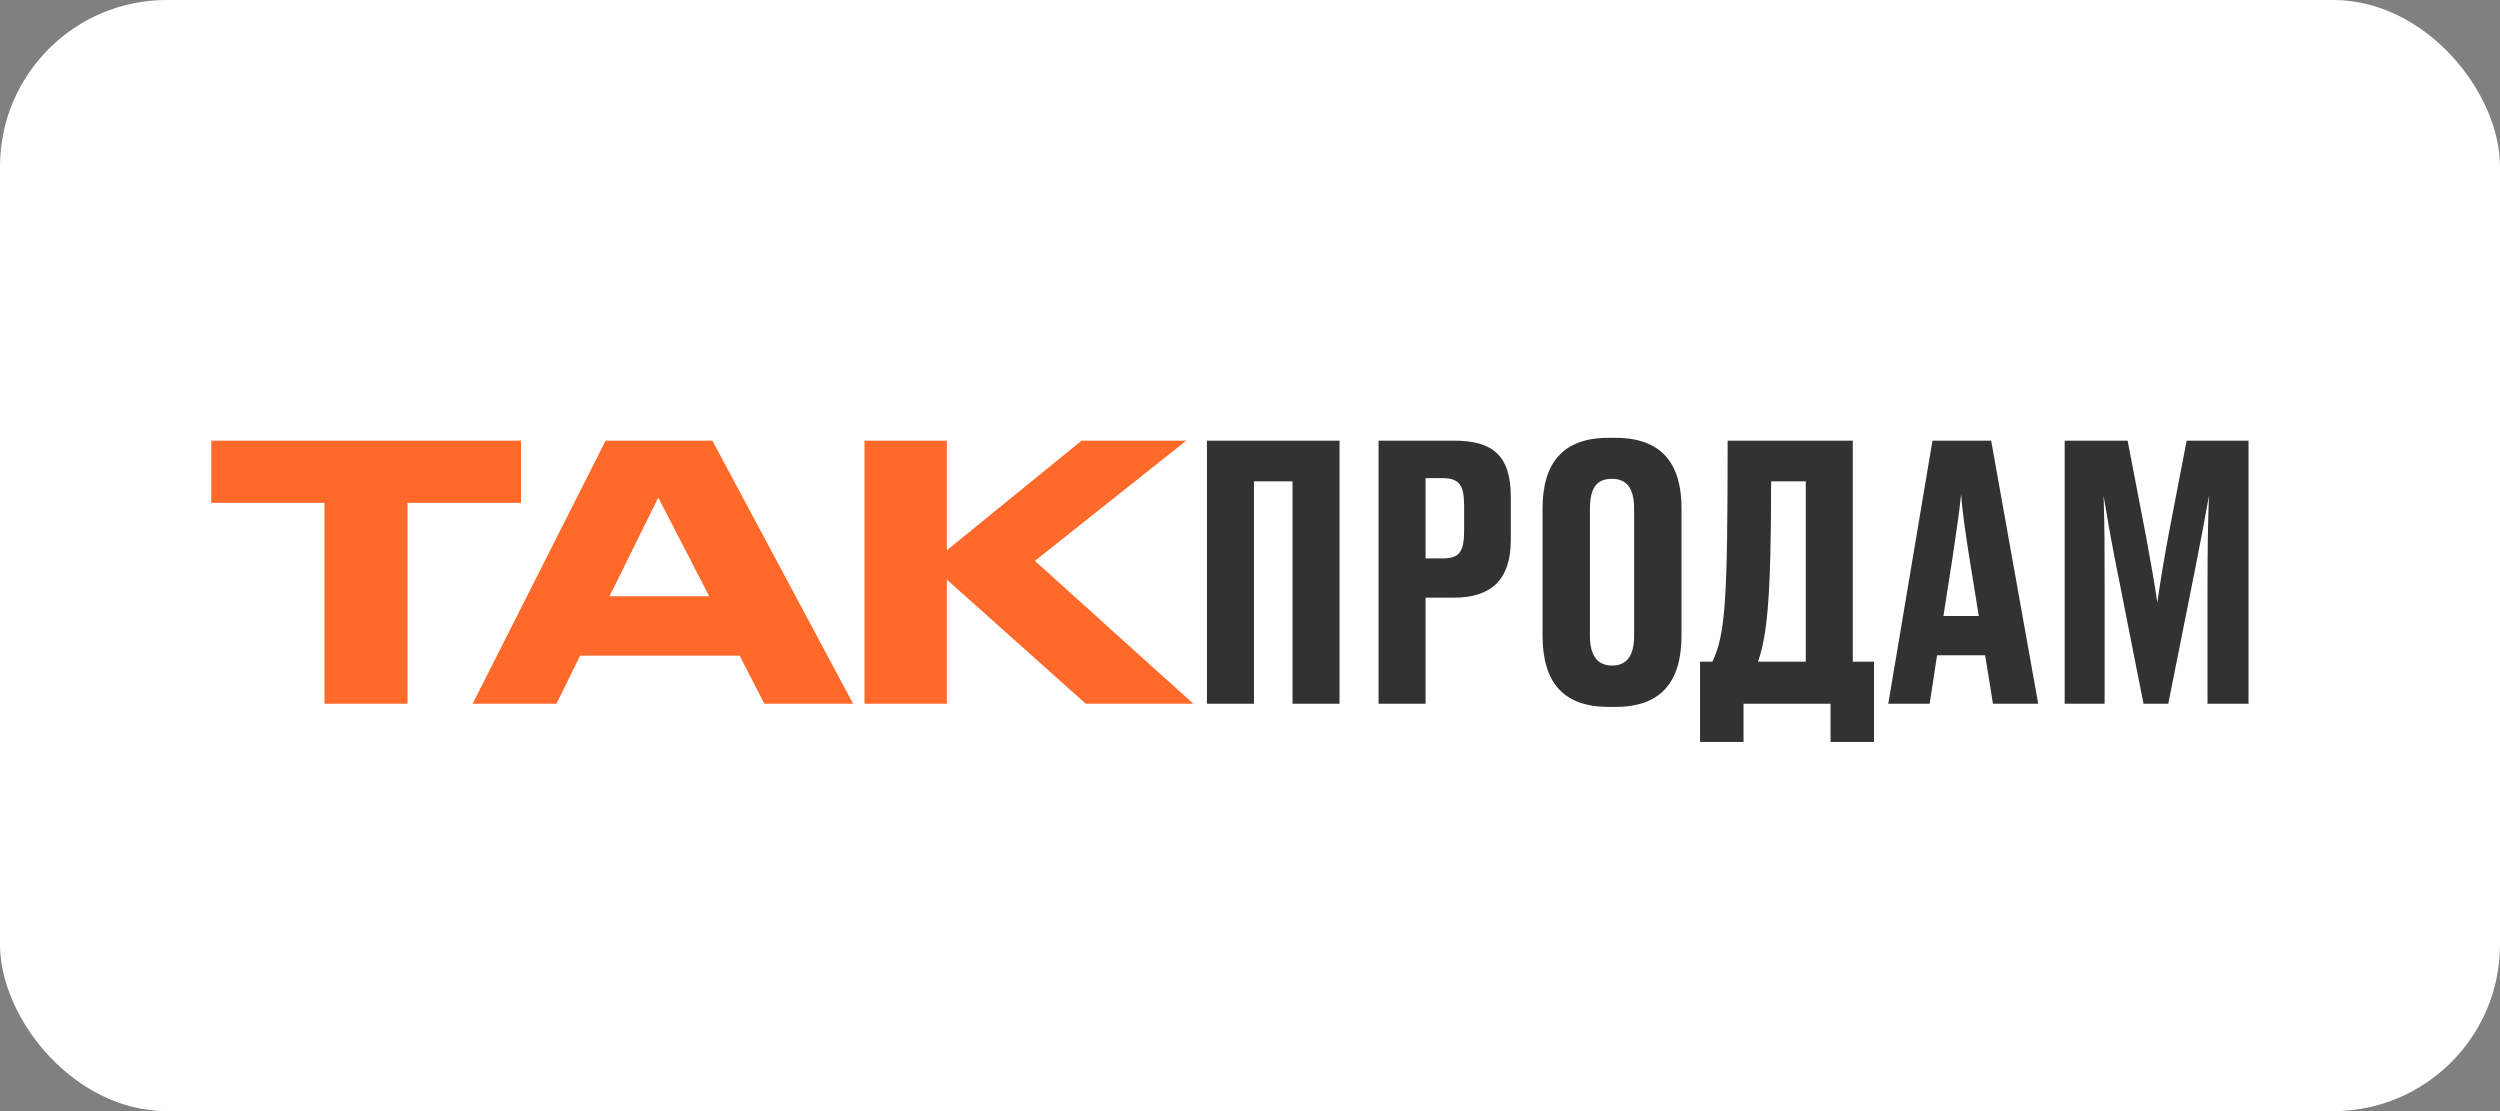
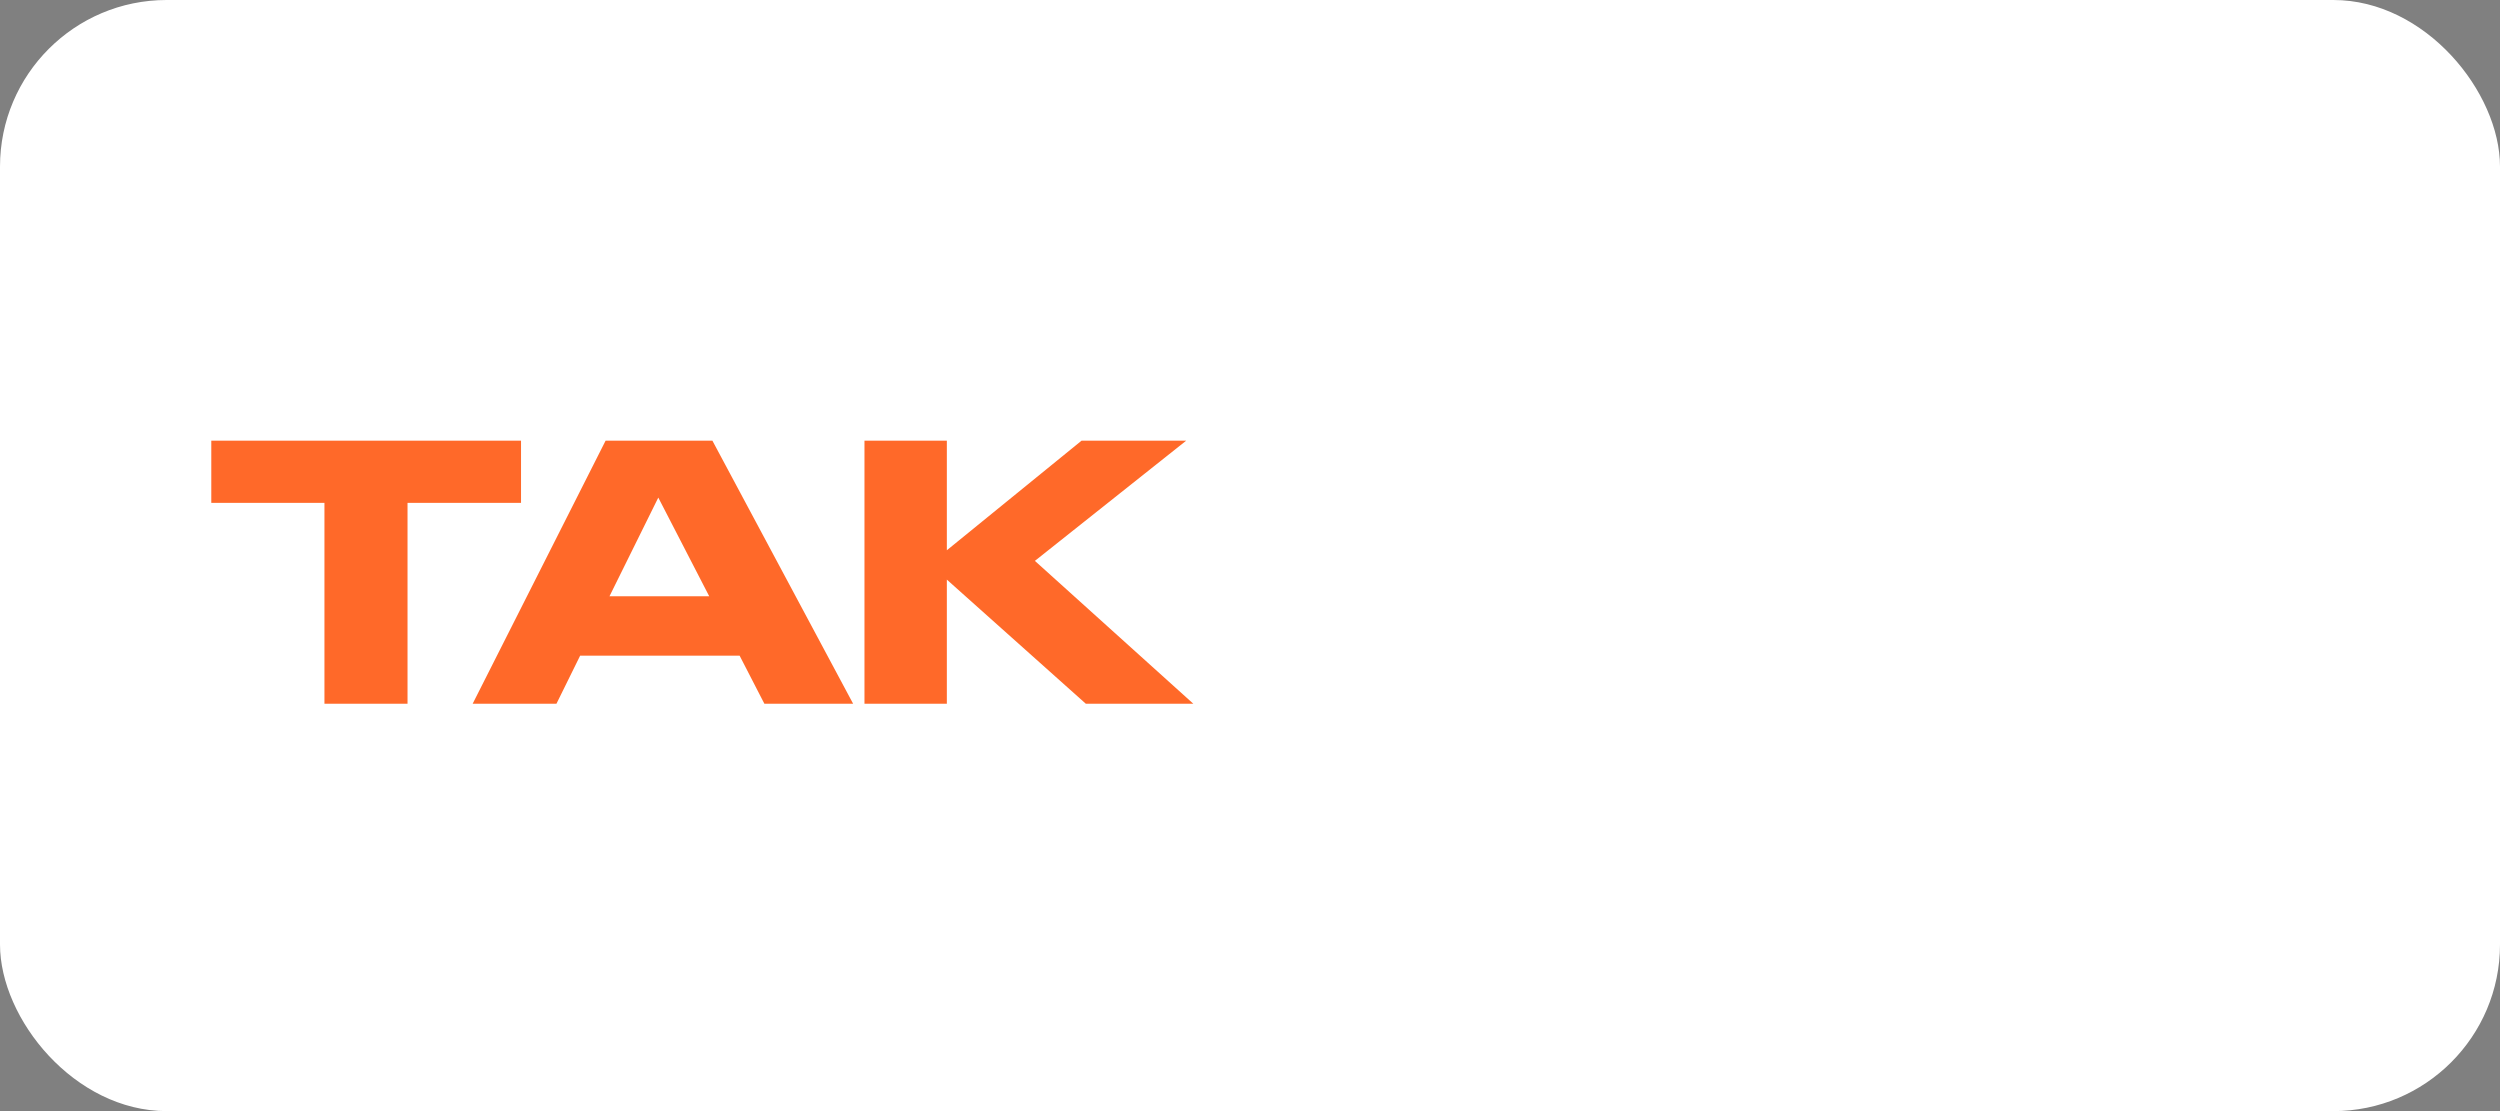
<svg xmlns="http://www.w3.org/2000/svg" width="180" height="80" viewBox="0 0 180 80" fill="none">
  <rect x="0" y="0" width="180" height="80" fill="#808080" stroke="none" />
  <rect width="180" height="80" rx="12" fill="white" />
  <path d="M23.36 50.668V36.208H15.213V31.727H37.514V36.208H29.342V50.668H23.36ZM51.063 42.929L47.397 35.826L43.884 42.929H51.063ZM55.035 50.668L53.252 47.206H41.771L40.065 50.668H34.032L43.604 31.727H51.292L61.425 50.668H55.035ZM78.178 50.668L68.173 41.732V50.668H62.242V31.727H68.173V39.619L77.873 31.727H85.408L74.512 40.383L85.918 50.668H78.178Z" fill="#FF6929" />
-   <path d="M86.9 50.668V31.727H96.447V50.668H93.061V34.655H90.286V50.668H86.9ZM104.679 43.031H102.642V50.668H99.256V31.727H104.679C107.428 31.727 108.778 32.745 108.778 35.775V38.881C108.778 41.758 107.352 43.031 104.679 43.031ZM102.642 34.426V40.205H103.839C105.035 40.205 105.417 39.797 105.417 38.194V36.411C105.417 34.884 105.035 34.426 103.839 34.426H102.642ZM121.069 36.59V45.755C121.069 49.115 119.567 50.897 116.334 50.897H115.824C112.54 50.897 111.064 49.115 111.064 45.755V36.615C111.064 33.356 112.515 31.523 115.799 31.523H116.308C119.669 31.523 121.069 33.407 121.069 36.59ZM117.657 45.78V36.641C117.657 35.037 117.046 34.477 116.054 34.477C115.035 34.477 114.475 35.037 114.475 36.641V45.78C114.475 47.206 115.01 47.919 116.079 47.919C117.123 47.919 117.657 47.206 117.657 45.78ZM122.403 47.638H123.294C124.236 45.653 124.389 43.209 124.389 31.727H133.401V47.638H134.929V53.417H131.798V50.668H125.535V53.417H122.403V47.638ZM126.579 47.638H130.015V34.655H127.521C127.521 43.514 127.19 45.831 126.579 47.638ZM140.589 40.103L139.927 44.354H142.473L141.786 40.103C141.455 37.99 141.277 36.666 141.2 35.571C141.098 36.666 140.895 38.066 140.589 40.103ZM143.492 50.668L142.931 47.18H139.469L138.935 50.668H135.956L139.138 31.727H143.364L146.75 50.668H143.492ZM157.948 41.478L156.115 50.668H154.333L152.551 41.656C151.991 38.906 151.737 37.328 151.457 35.699C151.533 37.812 151.533 39.568 151.533 42.267V50.668H148.656V31.727H153.188L154.486 38.474C154.893 40.688 155.123 41.961 155.326 43.387C155.53 41.961 155.734 40.688 156.141 38.474L157.439 31.727H161.894V50.668H158.941V42.267C158.941 39.568 158.967 37.812 159.043 35.699C158.763 37.302 158.458 38.932 157.948 41.478Z" fill="#323232" />
</svg>